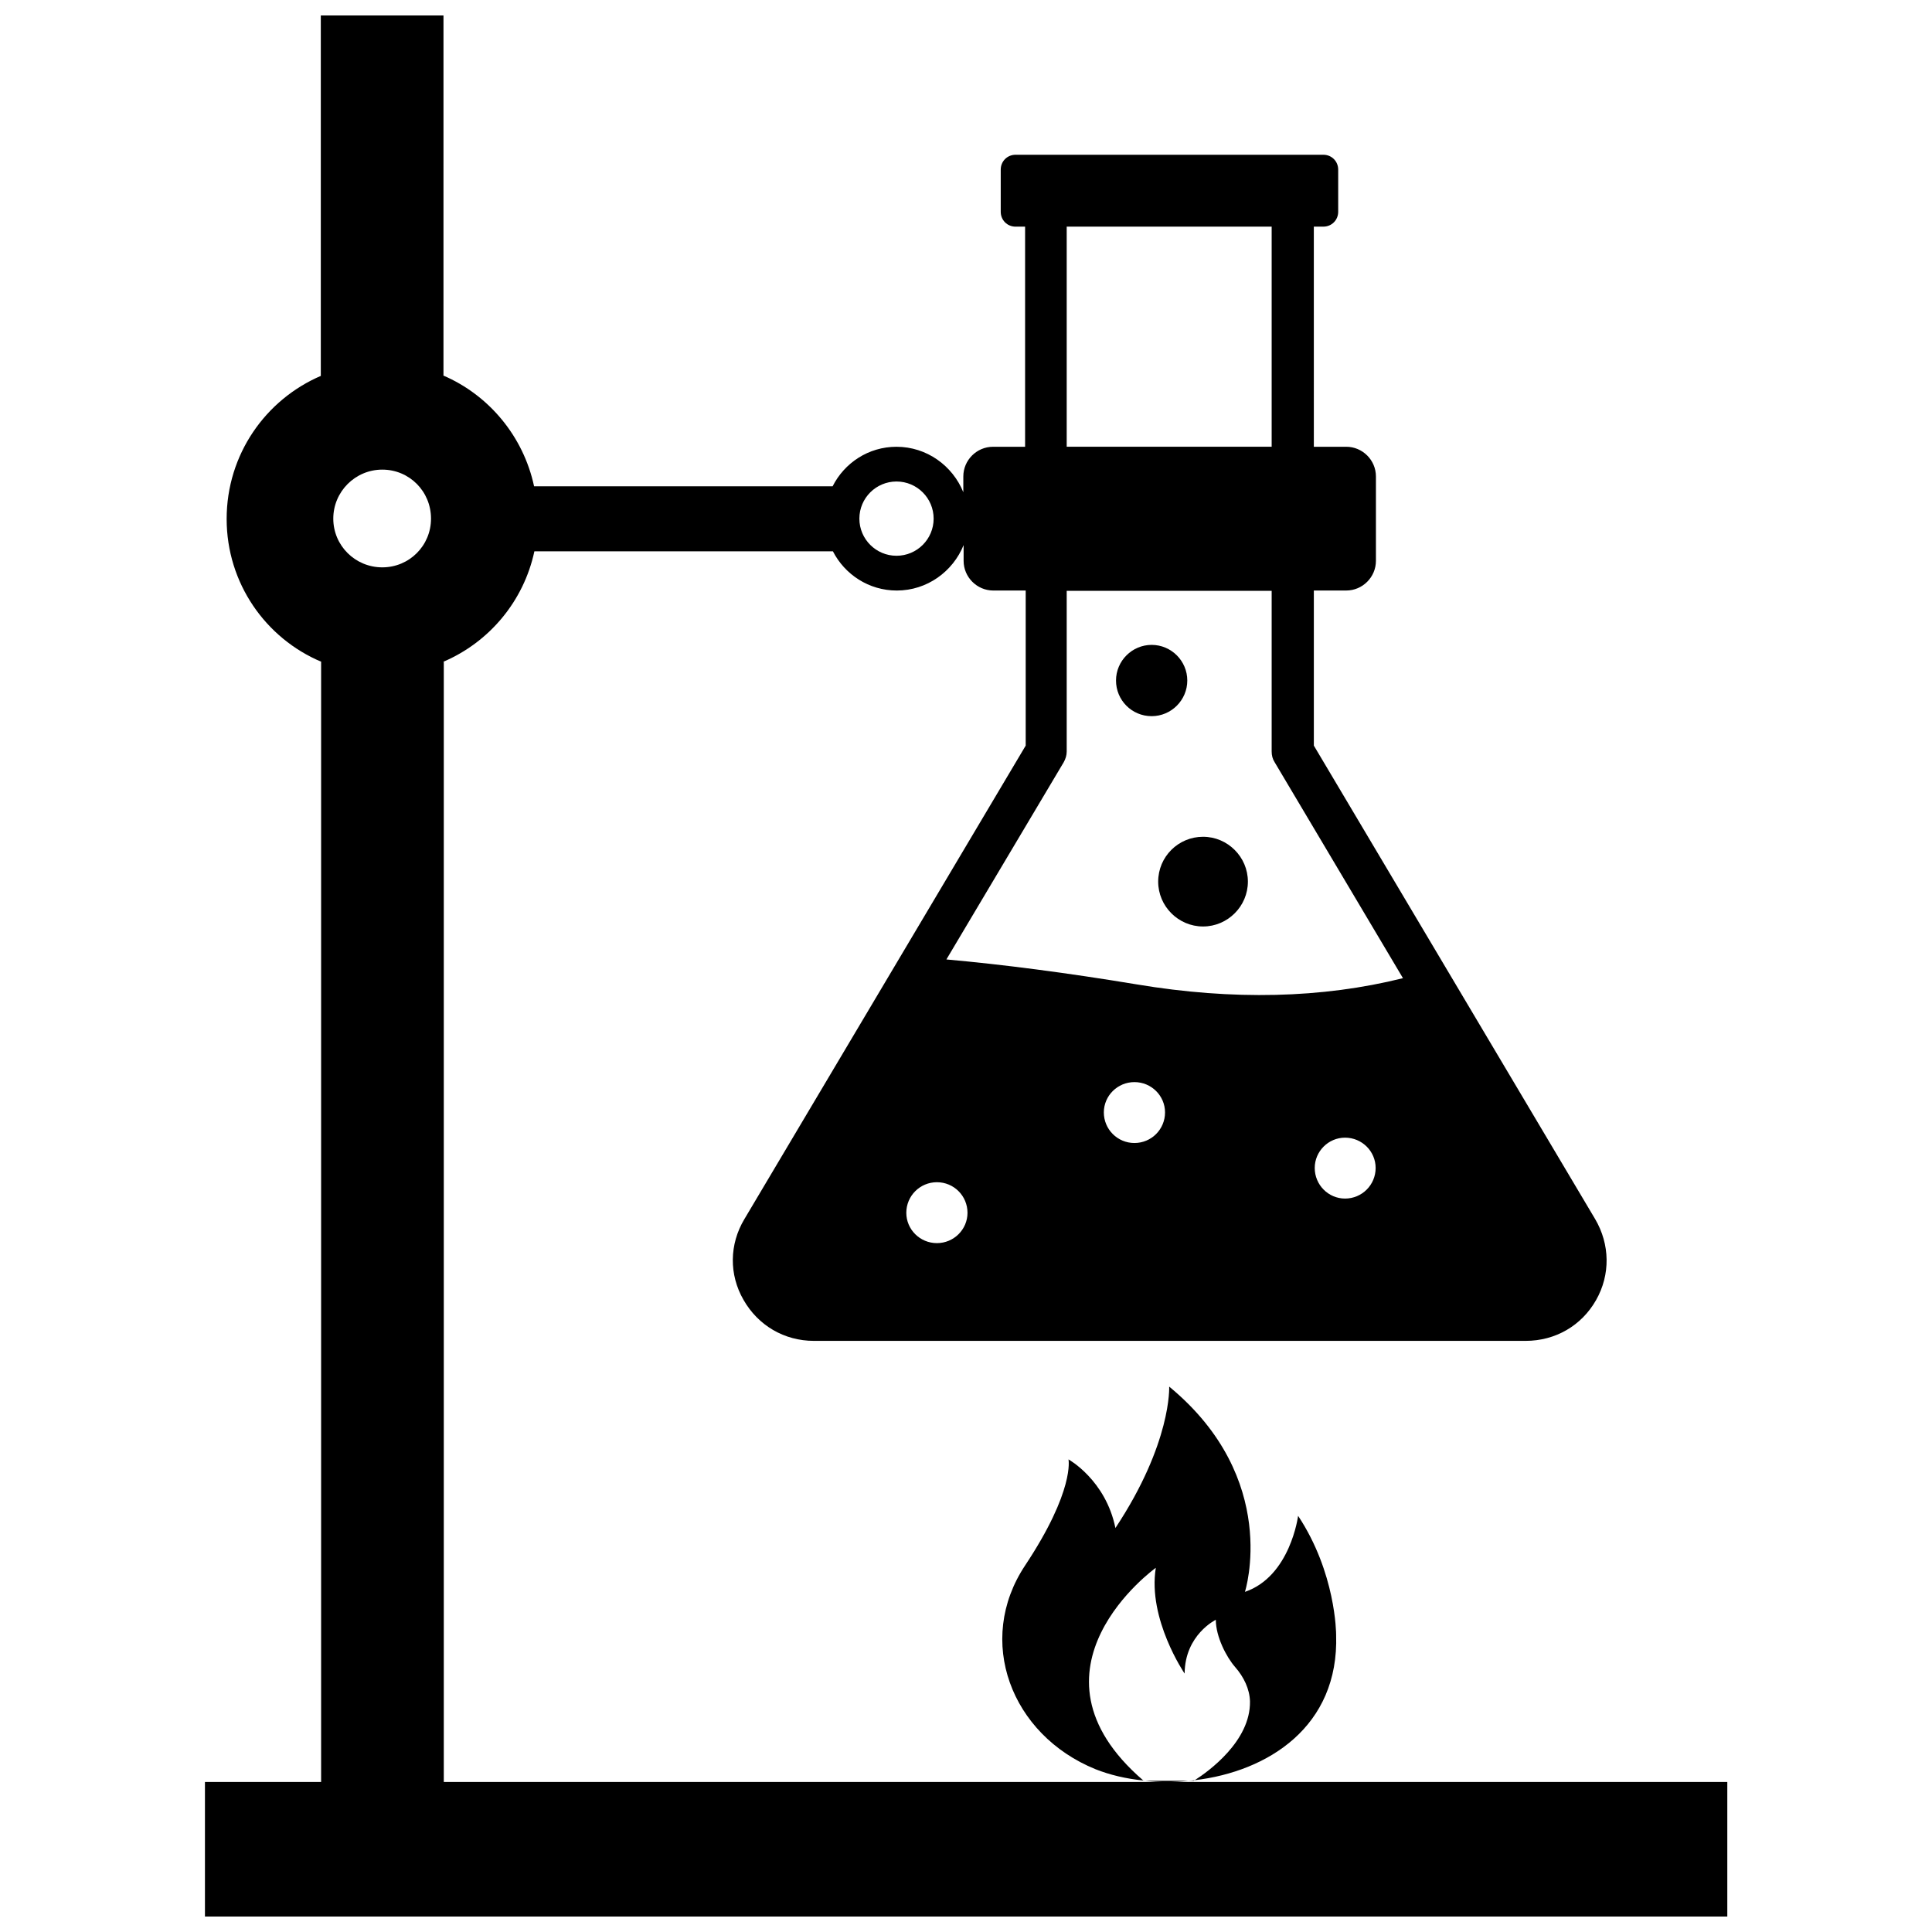
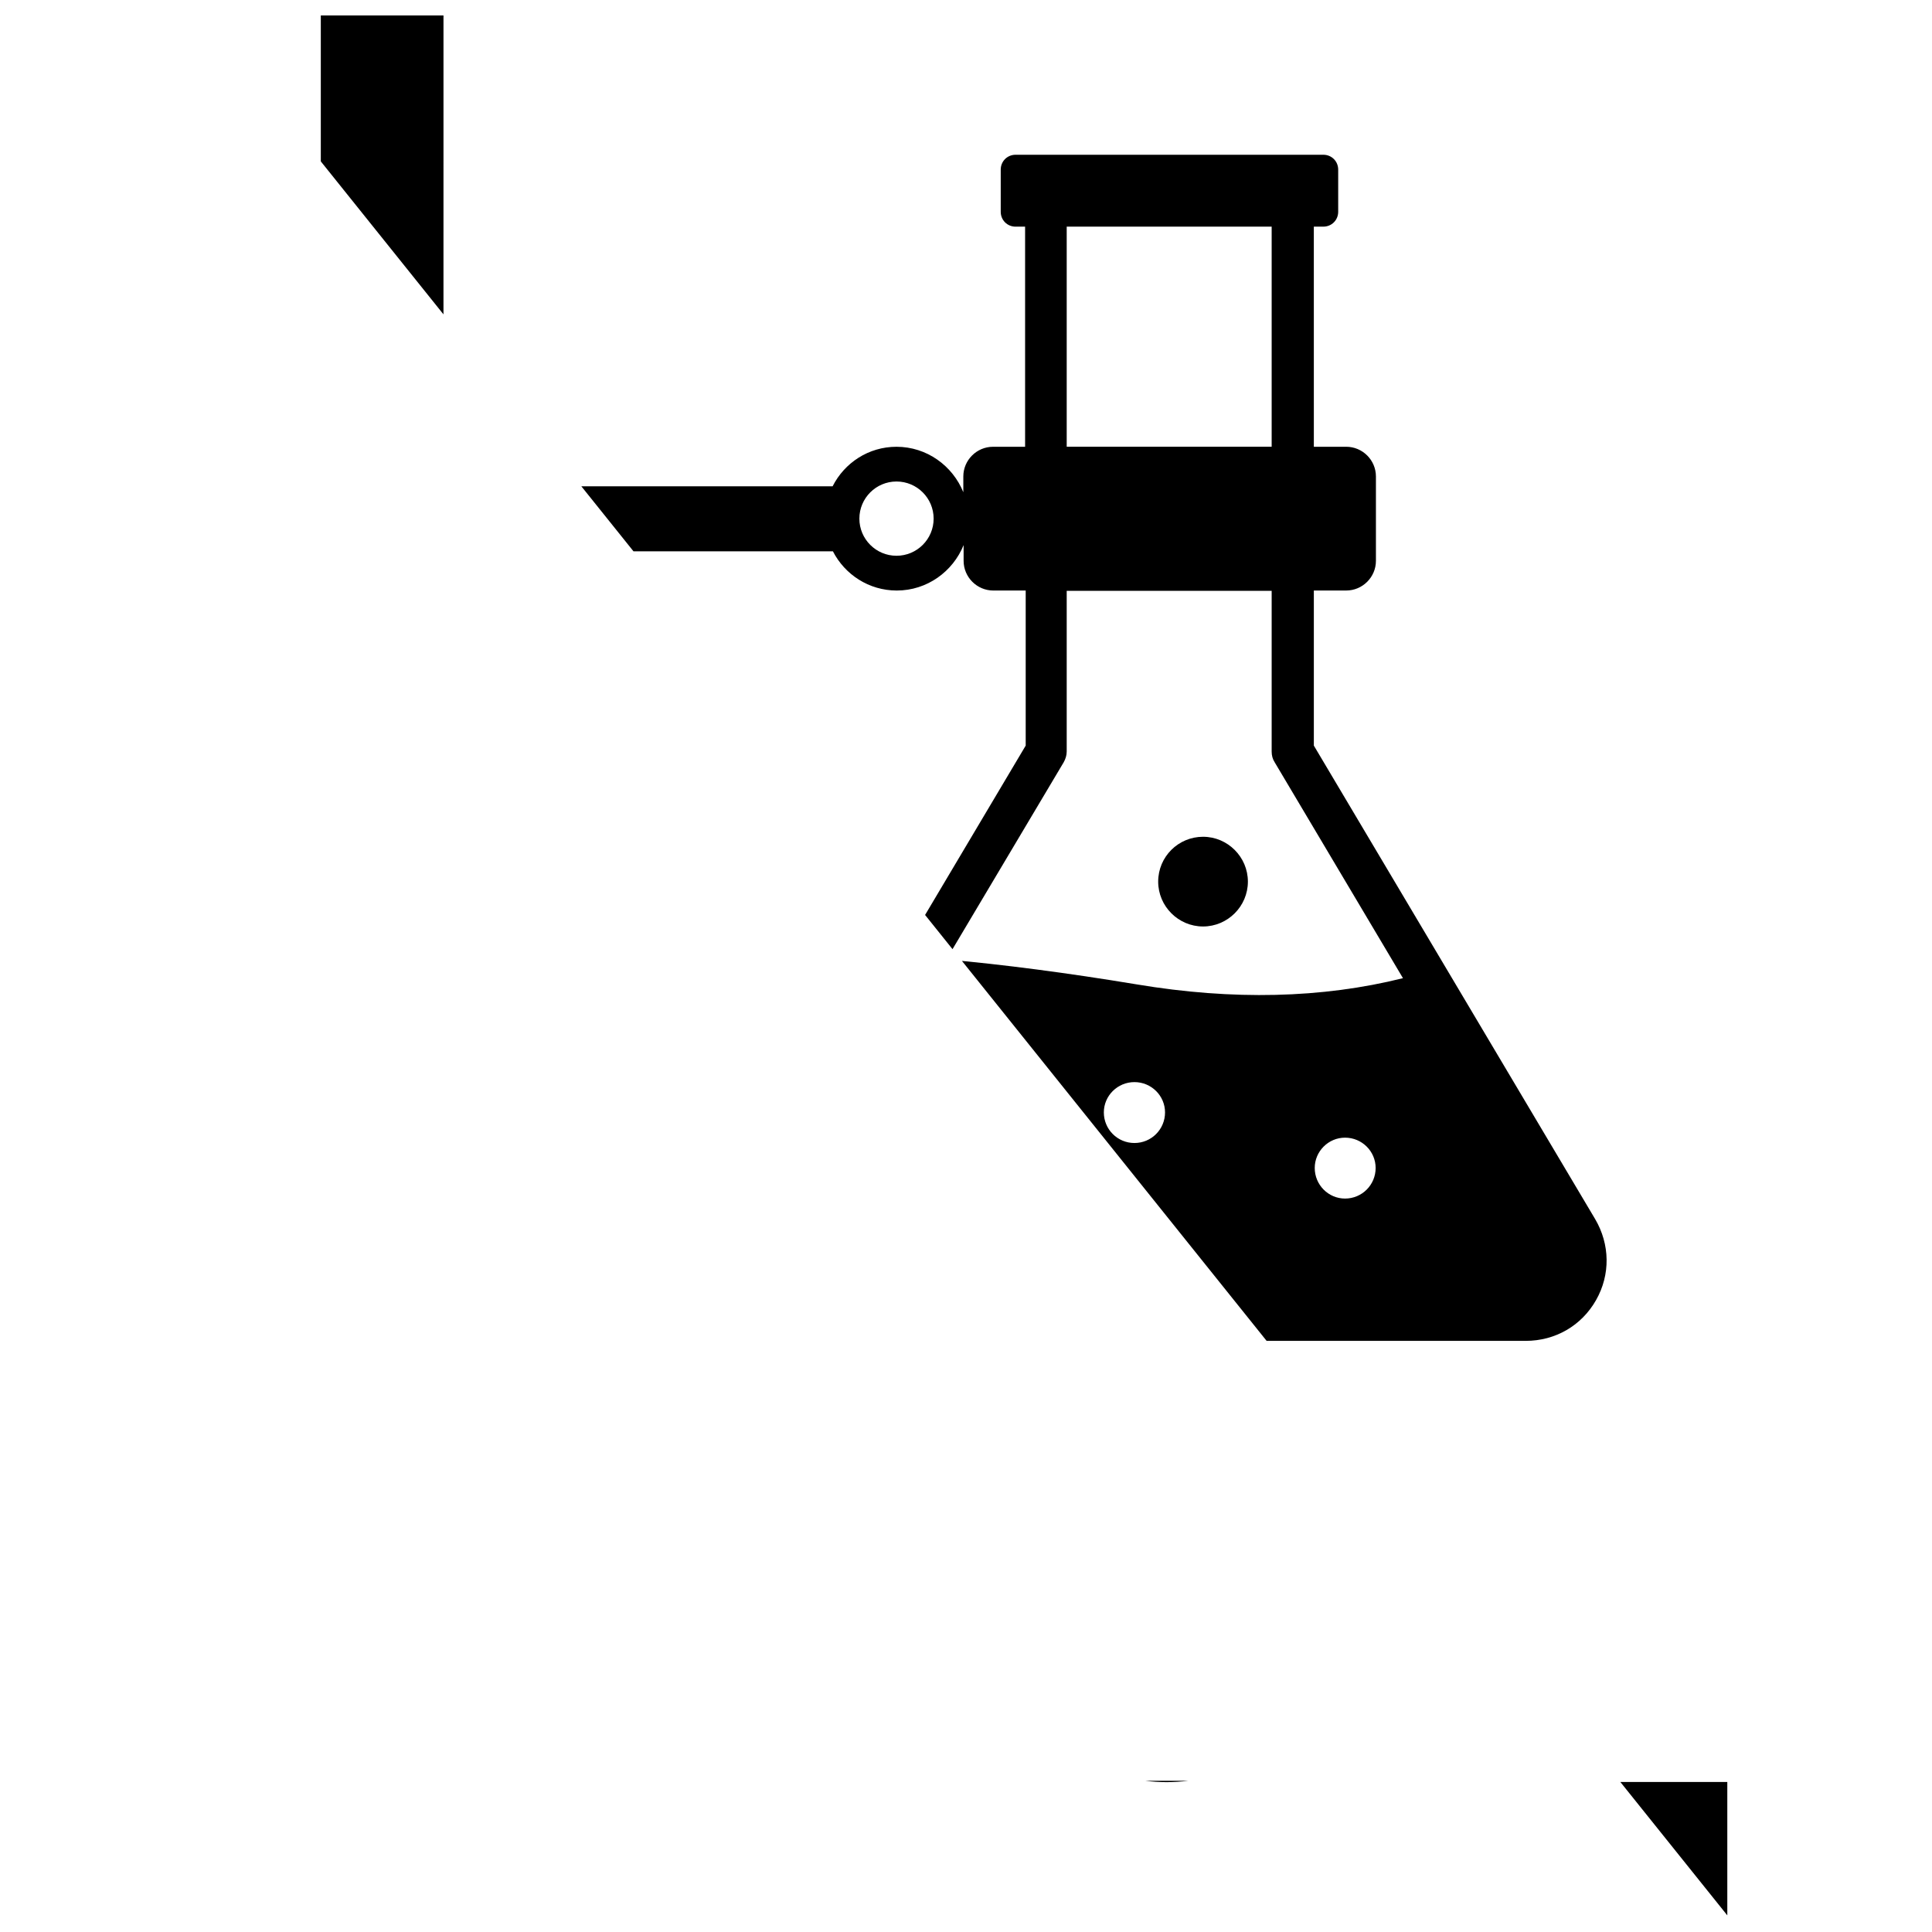
<svg xmlns="http://www.w3.org/2000/svg" width="800px" height="800px" version="1.1" viewBox="144 144 512 512">
  <defs>
    <clipPath id="a">
-       <path d="m198 148.09h404v503.81h-404z" />
+       <path d="m198 148.09h404v503.81z" />
    </clipPath>
  </defs>
  <g clip-path="url(#a)">
    <path d="m261.61 616.24v-296.85h-0.16c12.203-5.195 21.332-16.059 24.168-29.285h79.113c3.148 6.141 9.523 10.391 16.926 10.391 8.031 0 14.879-5.039 17.711-12.043v4.172c0 4.328 3.543 7.871 7.871 7.871h8.582v41.094l-74.547 125.48c-4.016 6.691-4.094 14.719-0.234 21.41 3.856 6.769 10.785 10.863 18.656 10.863h188.61c7.871 0 14.801-4.016 18.656-10.785 3.856-6.769 3.699-14.801-0.234-21.492l-74.547-125.48v-41.094h8.582c4.328 0 7.871-3.543 7.871-7.871v-22.355c0-4.328-3.543-7.871-7.871-7.871h-8.582l-0.004-58.332h2.519c2.203 0 3.938-1.73 3.938-3.938v-11.176c0-2.203-1.73-3.938-3.938-3.938h-81.555c-2.203 0-3.938 1.73-3.938 3.938v11.18c0 2.203 1.73 3.938 3.938 3.938h2.519v58.332h-8.5c-4.328 0-7.871 3.543-7.871 7.871v4.172c-2.832-7.008-9.684-12.043-17.711-12.043-7.398 0-13.777 4.25-16.926 10.469h-79.117c-2.832-13.227-11.965-24.168-24.09-29.363h0.078l0.004-95.41h-32.512v95.488h0.078c-14.719 6.297-25.031 20.859-25.031 37.941 0 17.004 10.312 31.645 25.113 37.863h-0.078v296.86h-30.785v35.66h403.44v-35.66zm130.68-142.8c-4.488 0-8.109-3.621-8.109-8.031 0-4.488 3.621-8.109 8.109-8.109 4.488 0 8.109 3.621 8.109 8.109-0.004 4.41-3.625 8.031-8.109 8.031zm52.348-26.531c-4.488 0-8.109-3.621-8.109-8.109 0-4.41 3.621-8.031 8.109-8.031 4.488 0 8.109 3.621 8.109 8.031 0 4.488-3.621 8.109-8.109 8.109zm55.812 14.723c-4.41 0-8.031-3.621-8.031-8.109 0-4.41 3.621-8.031 8.031-8.031 4.488 0 8.109 3.621 8.109 8.031 0 4.488-3.621 8.109-8.109 8.109zm-73.762-257.57h54.316v58.332h-54.316zm0 139.1v-42.586h54.316v42.586c0 1.023 0.234 1.969 0.789 2.832l34.008 57.23c-21.41 5.352-45.105 5.902-70.535 1.652-18.5-3.07-35.504-5.273-50.461-6.613l31.094-52.27c0.477-0.867 0.789-1.809 0.789-2.832zm-45.105-71.559c5.434 0 9.84 4.41 9.84 9.84 0 5.434-4.41 9.84-9.84 9.84-5.434 0-9.84-4.41-9.84-9.84 0-5.43 4.406-9.84 9.84-9.84zm-136.27 22.75c-7.164 0-12.988-5.746-12.988-12.91 0-7.164 5.824-12.988 12.988-12.988s12.91 5.746 12.91 12.988c0 7.164-5.746 12.91-12.91 12.91z" />
  </g>
-   <path d="m449.2 333.79c5.195 0 9.445-4.25 9.445-9.445 0-5.195-4.25-9.445-9.445-9.445-5.195 0-9.445 4.25-9.445 9.445 0 5.195 4.172 9.445 9.445 9.445z" />
  <path d="m450.93 377.64c0 6.535 5.352 11.887 11.887 11.887s11.887-5.352 11.887-11.887-5.352-11.887-11.887-11.887c-6.531 0-11.887 5.277-11.887 11.887z" />
-   <path d="m447.07 615.93h0.473c-0.234 0-0.395 0-0.551-0.078z" />
-   <path d="m460.38 615.93c0.078-0.078 0.156-0.078 0.234-0.156-0.551 0.078-1.18 0.156-1.73 0.156z" />
  <path d="m458.88 615.93h-11.336c3.699 0.473 7.477 0.473 11.336 0z" />
-   <path d="m434.32 612.86c3.777 1.496 8.031 2.519 12.676 2.992-34.242-29.441 3.305-56.363 3.305-56.363-2.203 13.617 7.637 28.023 7.637 28.023 0.078-10.312 8.266-14.25 8.266-14.25 0 4.488 2.832 9.918 5.117 12.516 2.281 2.598 3.856 5.824 3.938 9.133 0.156 10.469-10.941 18.5-14.641 20.859 19.363-2.281 38.258-14.168 37.473-38.496 0-0.473-0.078-16.453-10.078-31.566 0 0-2.047 16.059-14.09 20.152 0 0 9.605-29.914-20.074-54.395 0 0 0.707 14.879-14.25 37.473-2.598-12.754-12.438-18.184-12.438-18.184s1.73 8.188-11.492 28.102c-13.23 19.918-3.781 44.871 18.652 54.004z" />
</svg>